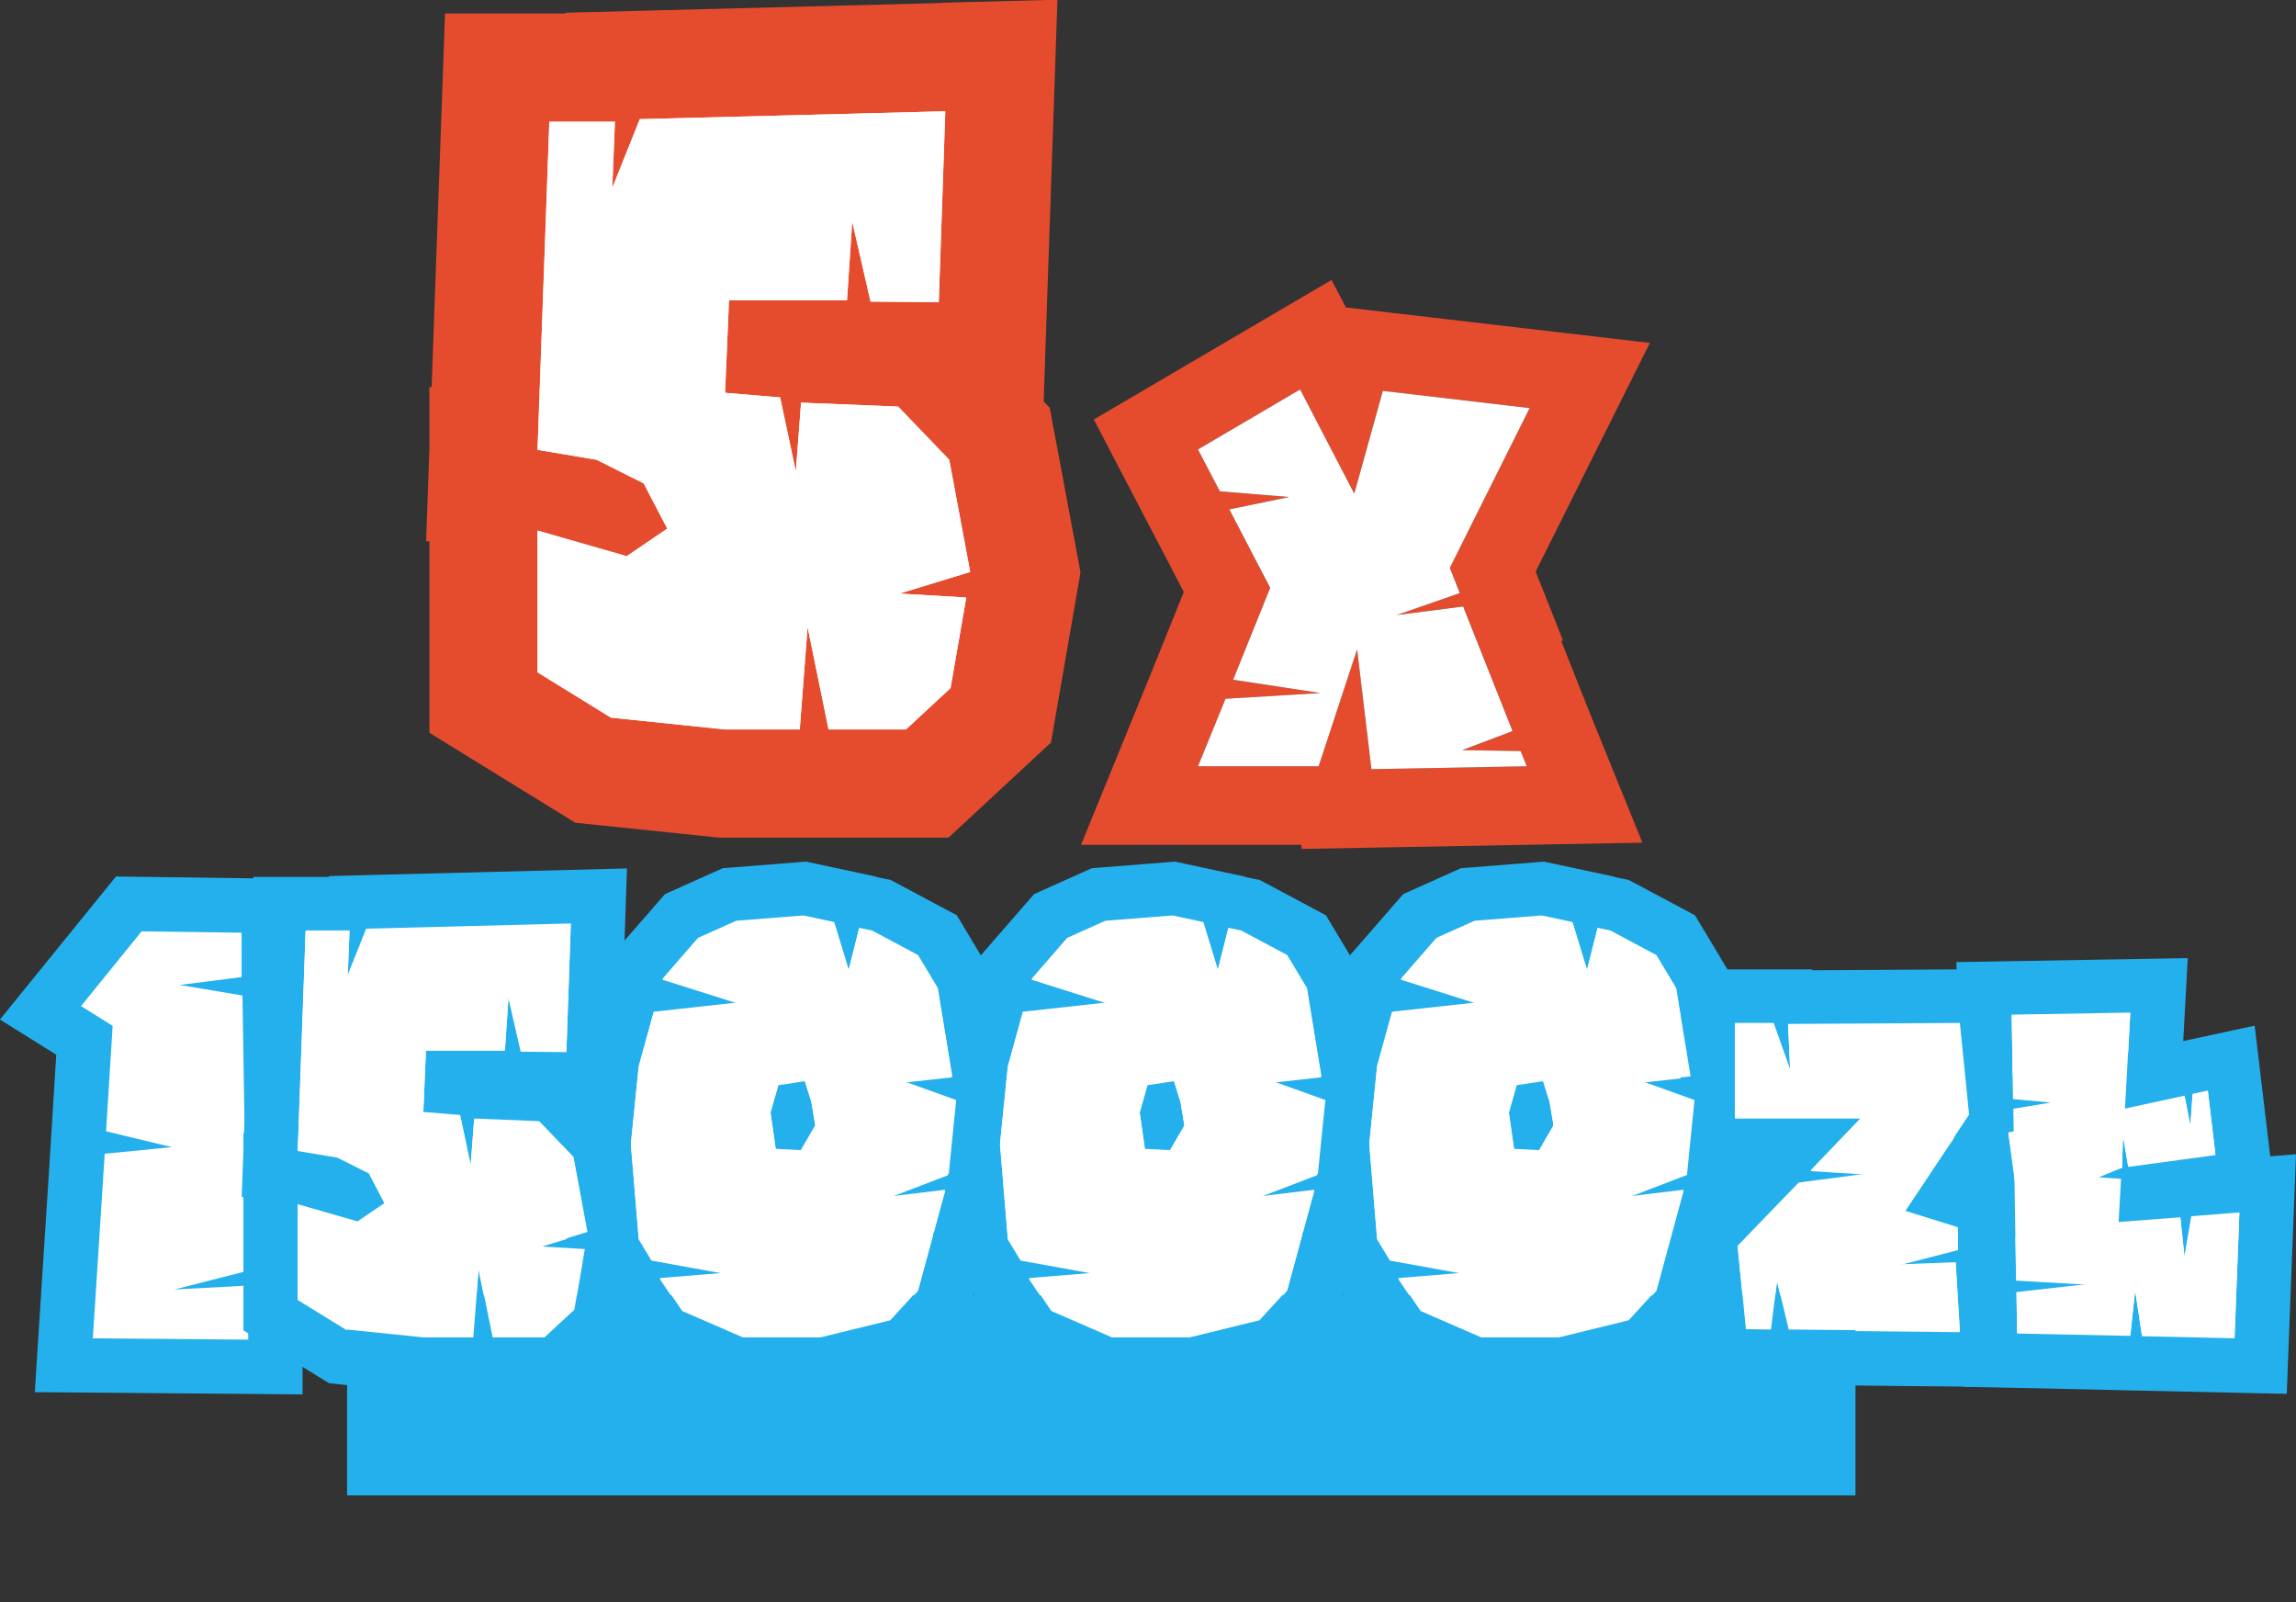
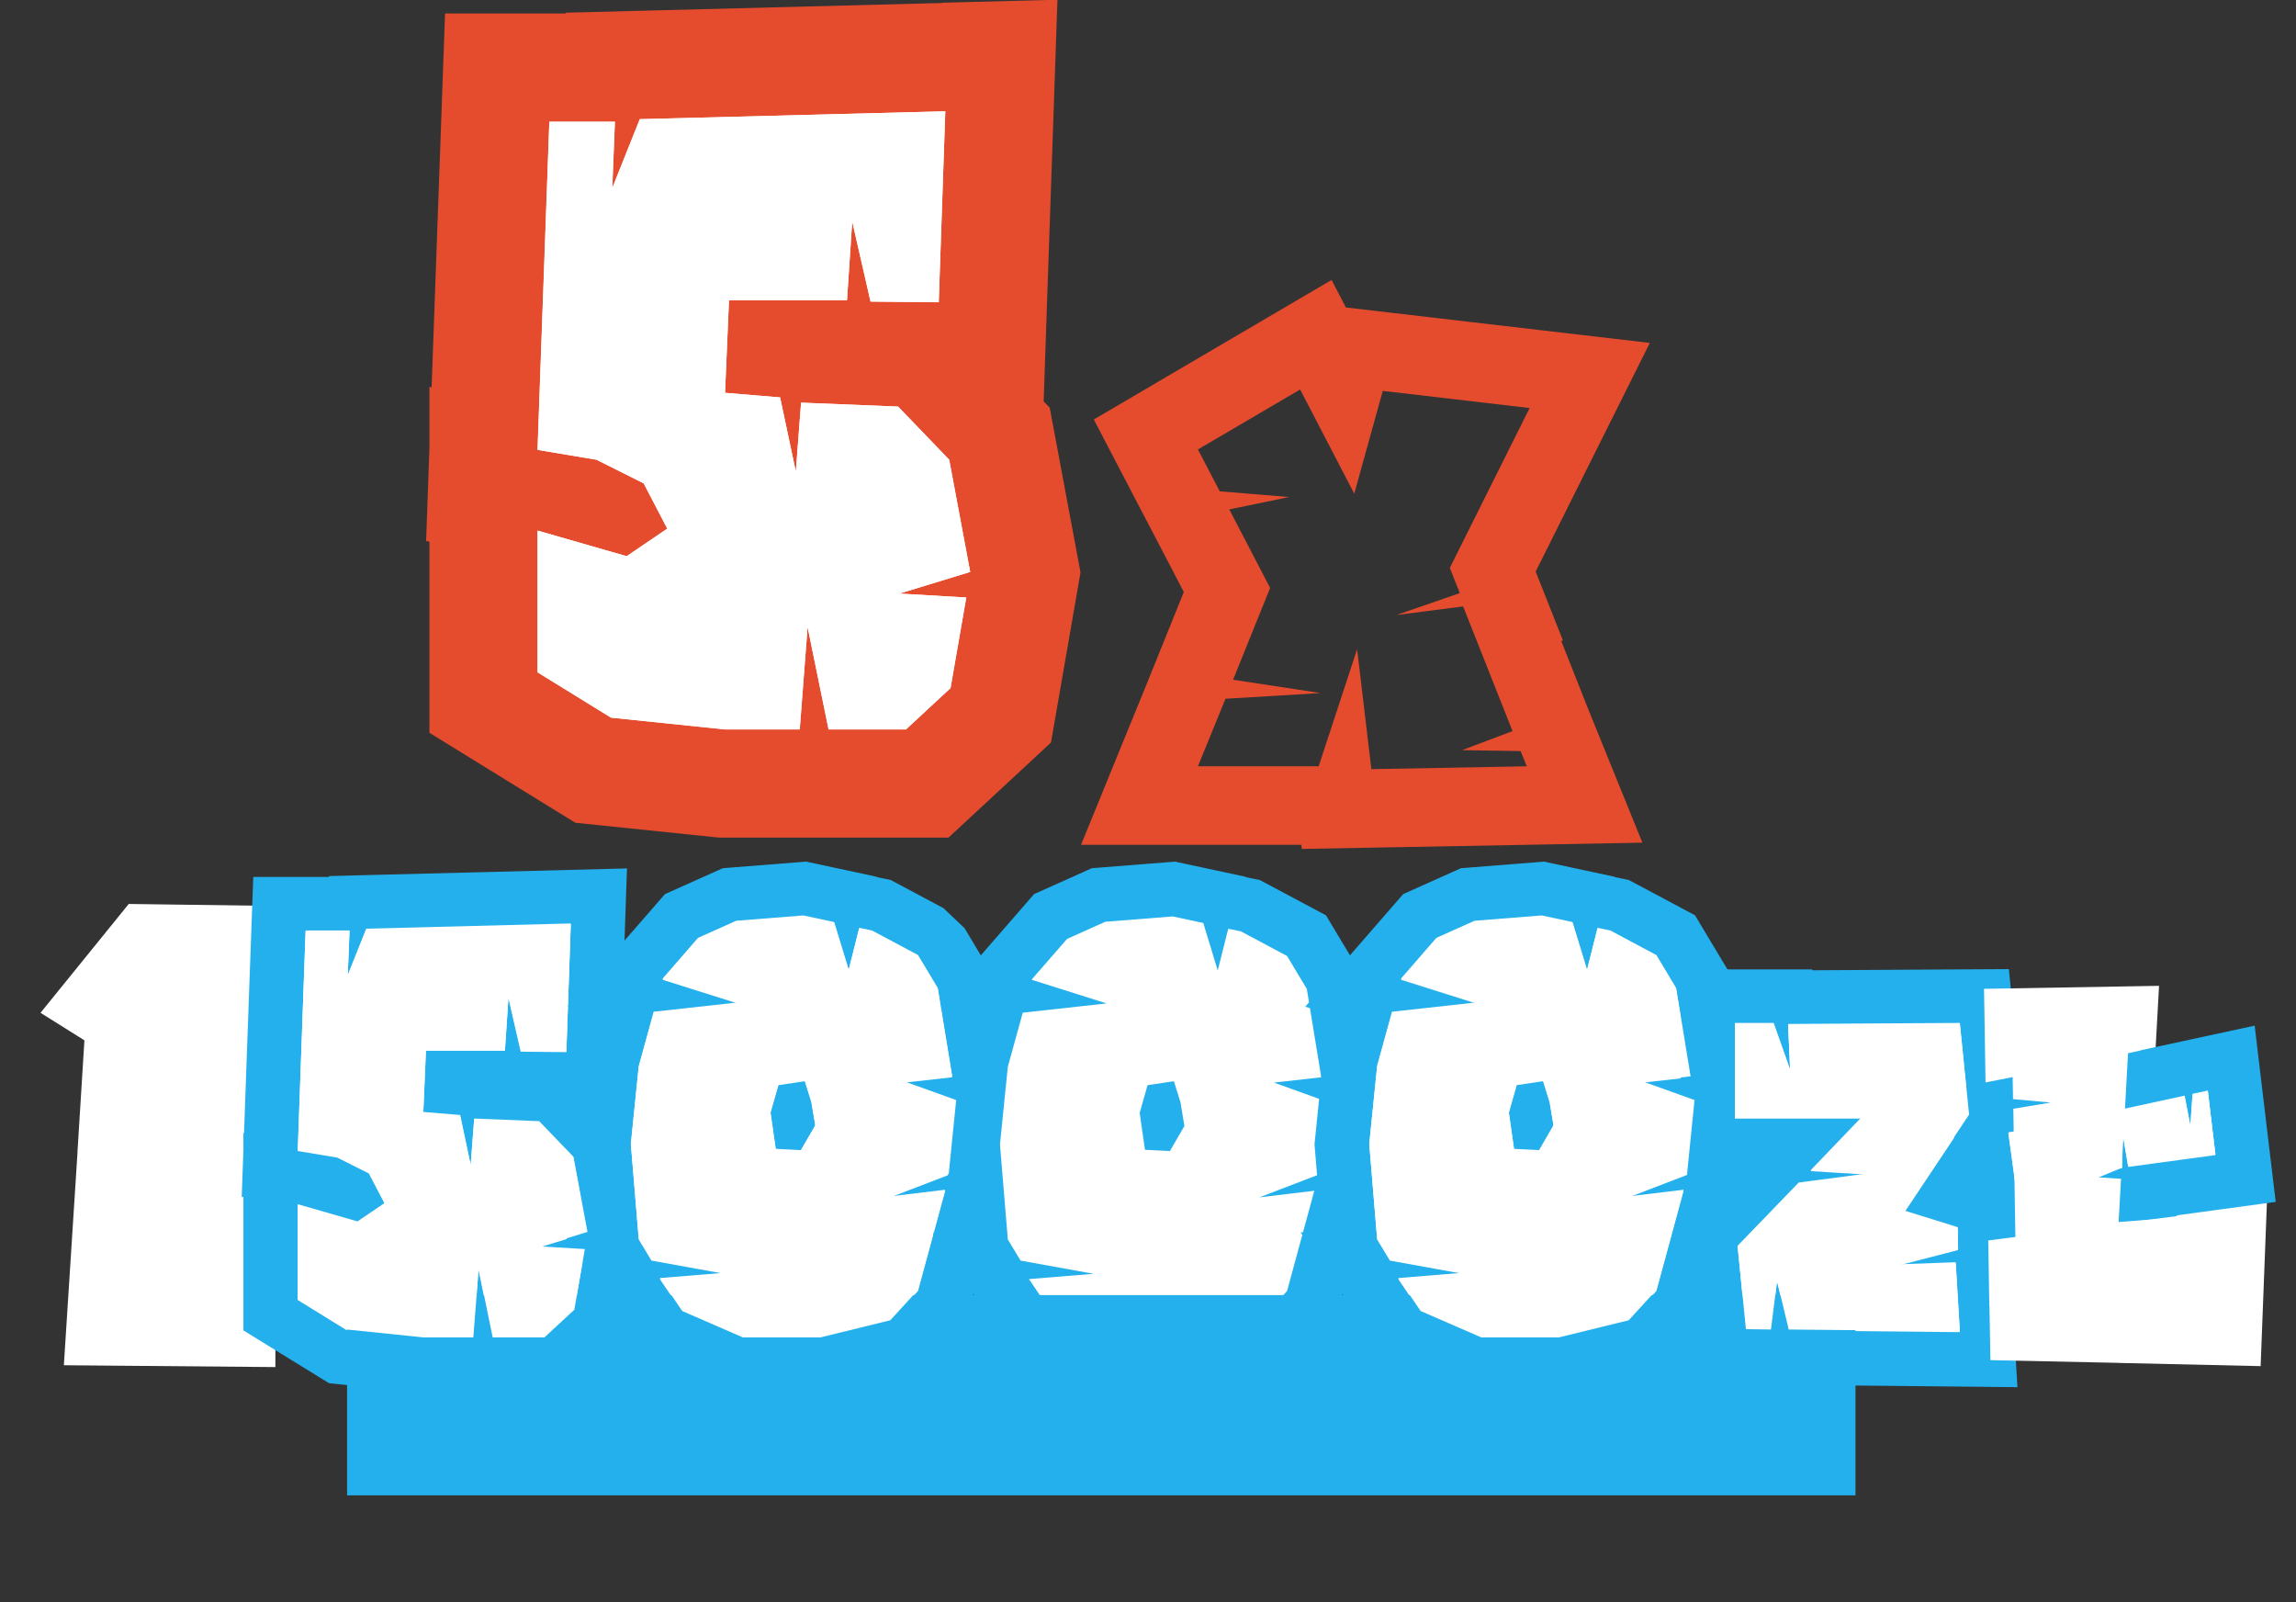
<svg xmlns="http://www.w3.org/2000/svg" width="172" height="120" viewBox="0 0 172 120" fill="none">
  <rect x="0" y="0" width="172" height="120" fill="#333333" stroke="none" />
  <g clip-path="url(#clip0_140_1656)">
    <path d="M4.784 102.254L5.806 86.316H5.801L6.324 77.919L3.035 75.858L9.644 67.705L20.137 67.847V72.829L20.172 72.835L20.513 94.142L20.63 94.137V102.392L4.784 102.254Z" fill="white" />
-     <path d="M8.683 65.654L7.438 67.186L2.898 72.784L-0.005 76.361L3.904 78.804L4.214 78.998L3.874 84.473L3.66 87.893L2.882 99.969L2.608 104.27L6.914 104.305L18.556 104.402L22.663 104.438V91.98L22.516 91.99L22.236 74.494L22.18 71.099H22.17V65.827L18.149 65.776L10.65 65.674L8.678 65.649L8.683 65.654ZM10.6 69.756L18.098 69.858V73.181L13.462 73.771L18.164 74.56L18.495 95.196L13.07 96.58L18.596 96.285V100.336L6.955 100.239L7.844 86.412L12.877 85.919L7.946 84.733L8.439 76.835L6.07 75.354L10.61 69.756H10.6Z" fill="#24B0ED" />
    <path d="M25.297 89.002L24.631 88.672L23.451 88.473L25.297 89.002ZM31.611 102.275L25.322 101.623L20.274 98.509V87.939L20.213 87.929L20.94 67.715H26.009L26.044 67.618L44.87 67.135L44.397 80.865L37.386 80.799L37.376 80.748H33.863L33.833 81.481L36.156 81.674L36.191 81.832L41.301 82.041L44.854 85.735L45.973 91.705L46.217 91.72L46.1 92.397L46.354 93.756L45.836 93.913L44.915 99.191L41.59 102.275H31.611Z" fill="white" />
    <path d="M46.979 65.043L42.658 65.155L27.335 65.547L24.656 65.618L24.631 65.68H18.973L18.83 69.608L18.281 84.865L18.235 84.85V86.138L18.108 89.644L18.235 89.664V99.644L20.172 100.84L23.853 103.11L24.646 103.598L25.571 103.695L31.291 104.285L31.499 104.305H42.378L43.548 103.221L45.785 101.145L46.791 100.209L47.025 98.85L47.61 95.481L48.672 95.155L48.148 92.367L48.596 89.807L47.66 89.751L46.949 85.944L46.725 84.748L45.881 83.868L44.946 82.896L46.354 82.911L46.491 78.936L46.822 69.359L46.969 65.033L46.979 65.043ZM42.76 69.227L42.429 78.804L39.008 78.769L38.088 74.753L37.823 78.702H31.906L31.707 83.344L34.468 83.573L35.256 87.293L35.52 83.837L40.386 84.036L42.948 86.702L44 92.331L40.447 93.415L43.802 93.613L43.014 98.158L40.777 100.229H36.898L35.846 95.094L35.449 100.229H31.703L25.983 99.639L22.302 97.369V90.26L26.776 91.542L28.815 90.158L27.63 87.888L25.261 86.702L22.302 86.209L22.892 69.751H26.181L26.049 73.074L27.432 69.618L42.755 69.222L42.76 69.227Z" fill="#24B0ED" />
    <path d="M55.225 102.275L49.76 99.898L45.785 94.046L46.191 94.015L45.866 93.476L45.221 85.705L45.851 79.516L47.168 74.738L46.059 74.387L51.057 68.641L54.646 67.028L60.324 66.585L64.086 67.389L64.097 67.425L66.018 67.822L70.228 70.066L72.195 73.354L73.441 80.947L73.817 81.084L73.68 82.417L73.69 82.473H73.674L73.232 86.835L73.568 86.794L73.044 88.707L72.973 89.445L72.831 89.501L70.604 97.695L67.782 100.784L61.717 102.275H55.225Z" fill="white" />
-     <path d="M60.462 64.529L59.872 64.575L54.844 64.972L54.142 65.028L53.497 65.318L50.635 66.6L49.816 66.967L49.226 67.644L46.562 70.702L42.48 75.394L44.681 76.092L43.929 78.814L43.838 79.145L43.802 79.486L43.207 85.313L43.172 85.69L43.202 86.066L43.711 92.178L42.135 92.305L46.064 98.092L47.742 100.56L48.403 101.537L49.486 102.005L54.026 103.98L54.803 104.321H61.961L62.439 104.204L67.665 102.921L68.865 102.626L69.699 101.71L71.768 99.44L72.434 98.713L72.693 97.761L74.518 91.043L74.864 90.911L75.047 89.094L76.318 84.422L75.51 84.519L75.53 84.331L76.043 84.275L75.728 82.366L75.998 79.715L75.25 79.445L74.264 73.42L74.137 72.651L73.735 71.985L72.256 69.517L71.677 68.55L70.68 68.02L67.228 66.178L66.71 65.903L66.135 65.786L65.683 65.695V65.669L63.334 65.165L61.031 64.672L60.451 64.55L60.462 64.529ZM59.989 86.214L61.077 84.336L60.782 82.56L60.289 80.982L58.316 81.277L57.721 83.354L58.118 86.117L59.989 86.214ZM60.187 68.636L62.49 69.13L63.573 72.687L64.361 69.562L65.317 69.761L68.769 71.603L70.248 74.071L71.331 80.687L67.782 81.084L71.631 82.468L71.072 88L66.699 89.679L70.807 89.186L68.769 96.692L66.694 98.962L61.468 100.244H55.647L51.107 98.27L49.43 95.802L54.264 95.405L48.804 94.417L47.849 92.835L47.259 85.725L47.849 79.898L48.967 75.847L55.246 75.155L49.623 73.379L52.287 70.321L55.149 69.038L60.182 68.641L60.187 68.636Z" fill="#24B0ED" />
+     <path d="M60.462 64.529L59.872 64.575L54.844 64.972L54.142 65.028L53.497 65.318L50.635 66.6L49.816 66.967L49.226 67.644L46.562 70.702L42.48 75.394L44.681 76.092L43.929 78.814L43.838 79.145L43.802 79.486L43.207 85.313L43.172 85.69L43.202 86.066L43.711 92.178L42.135 92.305L46.064 98.092L47.742 100.56L48.403 101.537L49.486 102.005L54.026 103.98L54.803 104.321H61.961L62.439 104.204L67.665 102.921L68.865 102.626L69.699 101.71L71.768 99.44L72.434 98.713L72.693 97.761L74.518 91.043L74.864 90.911L75.047 89.094L76.318 84.422L75.51 84.519L75.53 84.331L76.043 84.275L75.728 82.366L75.998 79.715L75.25 79.445L74.264 73.42L74.137 72.651L73.735 71.985L72.256 69.517L70.68 68.02L67.228 66.178L66.71 65.903L66.135 65.786L65.683 65.695V65.669L63.334 65.165L61.031 64.672L60.451 64.55L60.462 64.529ZM59.989 86.214L61.077 84.336L60.782 82.56L60.289 80.982L58.316 81.277L57.721 83.354L58.118 86.117L59.989 86.214ZM60.187 68.636L62.49 69.13L63.573 72.687L64.361 69.562L65.317 69.761L68.769 71.603L70.248 74.071L71.331 80.687L67.782 81.084L71.631 82.468L71.072 88L66.699 89.679L70.807 89.186L68.769 96.692L66.694 98.962L61.468 100.244H55.647L51.107 98.27L49.43 95.802L54.264 95.405L48.804 94.417L47.849 92.835L47.259 85.725L47.849 79.898L48.967 75.847L55.246 75.155L49.623 73.379L52.287 70.321L55.149 69.038L60.182 68.641L60.187 68.636Z" fill="#24B0ED" />
    <path d="M82.881 102.275L77.411 99.898L73.441 94.046L73.842 94.015L73.522 93.476L72.871 85.705L73.501 79.516L74.823 74.738L73.71 74.387L78.707 68.641L82.296 67.028L87.975 66.585L91.737 67.389L91.747 67.425L93.669 67.822L97.878 70.066L99.846 73.354L101.091 80.947L101.467 81.084L101.335 82.417L101.345 82.473H101.33L100.888 86.835L101.218 86.794L100.7 88.712L100.624 89.445L100.481 89.501L98.26 97.695L95.438 100.784L89.368 102.275H82.881Z" fill="white" />
    <path d="M88.112 64.529L87.522 64.575L82.495 64.972L81.793 65.028L81.147 65.318L78.285 66.6L77.467 66.967L76.877 67.644L74.213 70.707L70.131 75.4L72.332 76.097L71.58 78.819L71.488 79.15L71.453 79.491L70.858 85.318L70.822 85.695L70.853 86.071L71.361 92.183L69.785 92.311L73.715 98.097L75.393 100.565L76.053 101.542L77.136 102.01L81.676 103.985L82.454 104.326H89.612L90.09 104.209L95.316 102.926L96.516 102.631L97.35 101.715L99.424 99.445L100.09 98.718L100.349 97.766L102.174 91.048L102.52 90.916L102.703 89.099L103.974 84.427L103.165 84.524L103.186 84.336L103.699 84.28L103.384 82.371L103.653 79.72L102.906 79.45L101.92 73.425L101.793 72.656L101.391 71.99L99.912 69.522L99.332 68.555L98.336 68.025L94.884 66.183L94.365 65.908L93.791 65.791L93.338 65.7V65.674L90.99 65.171L88.687 64.677L88.107 64.555L88.112 64.529ZM87.639 86.214L88.727 84.336L88.433 82.56L87.939 80.982L85.967 81.277L85.377 83.354L85.774 86.117L87.644 86.214H87.639ZM87.838 68.636L90.141 69.13L91.224 72.687L92.011 69.562L92.967 69.761L96.419 71.603L97.898 74.071L98.981 80.687L95.433 81.084L99.281 82.468L98.722 88L94.35 89.679L98.458 89.186L96.419 96.692L94.345 98.962L89.119 100.244H83.298L78.758 98.27L77.08 95.802L81.915 95.405L76.455 94.417L75.499 92.835L74.91 85.725L75.499 79.898L76.618 75.847L82.896 75.155L77.274 73.379L79.938 70.321L82.8 69.038L87.833 68.641L87.838 68.636Z" fill="#24B0ED" />
    <path d="M110.532 102.275L105.067 99.898L101.091 94.046L101.498 94.015L101.172 93.476L100.527 85.705L101.152 79.516L102.474 74.738L101.361 74.387L106.358 68.641L109.952 67.028L115.631 66.585L119.393 67.389L119.403 67.425L121.32 67.822L125.529 70.066L127.501 73.354L128.747 80.947L129.123 81.084L128.986 82.417L128.996 82.473H128.981L128.539 86.835L128.869 86.794L128.35 88.712L128.274 89.445L128.137 89.501L125.91 97.695L123.089 100.784L117.019 102.275H110.532Z" fill="white" />
    <path d="M115.768 64.529L115.178 64.575L110.146 64.972L109.444 65.028L108.798 65.318L105.936 66.6L105.118 66.967L104.528 67.644L101.864 70.707L97.782 75.4L99.983 76.097L99.231 78.819L99.139 79.15L99.103 79.491L98.514 85.318L98.473 85.695L98.504 86.071L99.012 92.183L97.436 92.311L101.366 98.097L103.043 100.565L103.704 101.542L104.787 102.01L109.327 103.985L110.105 104.326H117.263L117.741 104.209L122.967 102.926L124.167 102.631L125 101.715L127.069 99.445L127.735 98.718L127.995 97.766L129.82 91.048L130.166 90.916L130.349 89.099L131.619 84.427L130.811 84.524L130.831 84.336L131.345 84.28L131.03 82.371L131.299 79.72L130.552 79.45L129.566 73.425L129.439 72.656L129.037 71.99L127.558 69.522L126.978 68.555L125.982 68.025L122.53 66.183L122.011 65.908L121.437 65.791L120.984 65.7V65.674L118.635 65.171L116.332 64.677L115.753 64.555L115.768 64.529ZM115.3 86.214L116.383 84.336L116.088 82.56L115.595 80.982L113.623 81.277L113.033 83.354L113.43 86.117L115.306 86.214H115.3ZM115.499 68.636L117.802 69.13L118.885 72.687L119.673 69.562L120.628 69.761L124.08 71.603L125.56 74.071L126.648 80.687L123.094 81.084L126.942 82.468L126.383 88L122.011 89.679L126.124 89.186L124.085 96.692L122.011 98.962L116.785 100.244H110.964L106.424 98.27L104.747 95.802L109.581 95.405L104.121 94.417L103.165 92.835L102.576 85.725L103.165 79.898L104.284 75.847L110.567 75.155L104.945 73.379L107.609 70.321L110.471 69.038L115.504 68.641L115.499 68.636Z" fill="#24B0ED" />
    <path d="M134.456 101.69V101.71L128.94 101.634L128.056 92.631L133.775 86.713H133.785L134.639 85.817H127.929V74.646H134.309L134.334 74.718L148.655 74.631L149.611 84.071L145.915 89.613L148.676 90.478L148.752 95.201L148.589 95.242L148.981 101.832L134.456 101.69Z" fill="white" />
    <path d="M150.495 72.585L146.794 72.606L135.768 72.672L135.742 72.606H125.895V87.852H129.835L127.242 90.534L125.931 91.893L126.114 93.771L126.729 100.02L127.085 103.644L130.725 103.695L132.601 103.72L136.235 103.771V103.746L146.769 103.852L151.131 103.898L150.872 99.537L150.709 96.799L150.801 96.773L150.75 93.567L150.724 91.924L150.679 88.972L149.108 88.483L150.887 85.817L151.7 84.6L151.553 83.145L150.862 76.28L150.49 72.59L150.495 72.585ZM146.815 76.682L147.506 83.547L142.702 90.748L146.657 91.985L146.683 93.629L142.316 94.758L146.505 94.606L146.815 99.776L133.999 99.649L133.124 95.995L132.662 99.649L130.786 99.623L130.17 93.374L134.746 88.641L139.804 87.975L135.641 87.715L139.418 83.781H129.967V76.682H132.87L134.105 80.153L133.953 76.758L146.825 76.682H146.815Z" fill="#24B0ED" />
    <path d="M158.701 102.081V102.076L149.108 101.873L149.037 97.847H149.026L148.808 84.254H148.793L148.63 74.061L161.741 73.837L160.907 88.921L160.902 88.926L160.872 89.384L162.417 89.262V89.252L169.875 88.667L169.351 102.321L158.701 102.081Z" fill="white" />
-     <path d="M163.891 71.761L159.514 71.837L150.628 71.99L146.561 72.061L146.627 76.132L146.729 82.458L146.79 86.117H146.805L146.962 95.98L147.023 99.771H147.039V99.944L147.105 103.868L151.024 103.949L156.947 104.076L160.368 104.158L167.303 104.31L171.309 104.397L171.461 100.392L171.822 91.033L172 86.453L167.435 86.809L163.841 87.094L163.042 87.155L163.653 76.132L163.891 71.756V71.761ZM159.585 75.913L158.945 87.537L157.227 88.254L158.894 88.356L158.716 91.598L163.342 91.237L163.653 94.168L164.166 91.16L167.76 90.875L167.399 100.234L160.465 100.081L159.952 96.687L159.591 100.056L151.111 99.878L151.06 96.845L156.505 96.229L151.035 95.918L150.831 83.114L153.632 82.651L150.806 82.397L150.704 76.071L159.591 75.918L159.585 75.913Z" fill="#24B0ED" />
    <path d="M148.177 83.252L152.676 82.371L152.702 82.417L162.325 80.336V80.321L167.155 79.282L168.223 88.265L161.019 89.242V89.282L149.209 90.809L148.177 83.252Z" fill="white" />
    <path d="M168.909 76.819L164.542 77.761L163.398 78.01L160.399 78.656V78.672L153.831 80.092L153.82 80.071L150.745 80.677L149.667 80.891L145.895 81.634L146.418 85.445L146.917 89.094L147.466 93.099L151.472 92.58L159.489 91.547L163.068 91.084V91.028L166.51 90.56L170.48 90.02L170.002 86.036L169.433 81.267L168.904 76.824L168.909 76.819ZM165.396 81.746L165.966 86.514L159.428 87.4L158.95 84.565L158.97 87.496L150.948 88.529L150.45 84.88L151.528 84.667L152.239 86.137L152.087 84.631L163.652 82.127L164.085 84.356L164.247 81.99L165.391 81.746H165.396Z" fill="#24B0ED" />
    <rect x="26" y="97" width="113" height="15" fill="#24B0ED" />
    <path d="M42.429 78.743L39.013 78.707L38.093 74.692L37.828 78.641H31.911L31.713 83.282L34.473 83.511L35.261 87.231L35.526 83.776L40.391 83.974L42.958 86.641L44.01 92.27L40.457 93.354L43.812 93.552L43.024 98.097L40.787 100.168H36.908L35.856 95.033L35.459 100.168H31.713L25.988 99.578L22.308 97.308V90.193L26.781 91.481L28.82 90.097L27.635 87.827L25.266 86.641L22.308 86.147L22.897 69.689H26.187L26.054 73.013L27.437 69.557L42.76 69.165L42.429 78.743Z" fill="white" />
    <path d="M58.311 81.211L57.716 83.282L58.113 86.046L59.989 86.143L61.077 84.27L60.782 82.494L60.289 80.911L58.316 81.206L58.311 81.211ZM47.854 79.827L48.972 75.776L55.251 75.084L49.628 73.308L52.292 70.244L55.154 68.962L60.187 68.565L62.49 69.059L63.578 72.616L64.366 69.491L65.322 69.69L68.774 71.532L70.253 74L71.336 80.616L67.782 81.008L71.631 82.392L71.072 87.924L66.7 89.603L70.807 89.109L68.769 96.616L66.694 98.886L61.468 100.168H55.647L51.108 98.193L49.43 95.725L54.264 95.328L48.804 94.341L47.849 92.763L47.259 85.654L47.849 79.827H47.854Z" fill="white" />
-     <path d="M85.967 81.211L85.377 83.282L85.769 86.046L87.645 86.143L88.733 84.27L88.438 82.494L87.945 80.911L85.972 81.206L85.967 81.211ZM75.51 79.827L76.628 75.776L82.906 75.084L77.284 73.308L79.948 70.244L82.81 68.962L87.843 68.565L90.146 69.059L91.234 72.616L92.022 69.491L92.978 69.69L96.429 71.532L97.909 74L98.992 80.616L95.438 81.008L99.287 82.392L98.727 87.924L94.355 89.603L98.463 89.109L96.424 96.616L94.35 98.886L89.124 100.168H83.303L78.763 98.193L77.086 95.725L81.92 95.328L76.46 94.341L75.504 92.763L74.915 85.654L75.504 79.827H75.51Z" fill="white" />
    <path d="M113.618 81.211L113.028 83.282L113.419 86.046L115.295 86.143L116.378 84.27L116.083 82.494L115.59 80.911L113.618 81.206V81.211ZM103.16 79.827L104.279 75.776L110.562 75.084L104.94 73.308L107.604 70.244L110.466 68.962L115.499 68.565L117.802 69.059L118.89 72.616L119.678 69.491L120.633 69.69L124.085 71.532L125.565 74L126.647 80.616L123.094 81.008L126.942 82.392L126.383 87.924L122.011 89.603L126.124 89.109L124.085 96.616L122.011 98.886L116.785 100.168H110.964L106.424 98.193L104.746 95.725L109.581 95.328L104.121 94.341L103.165 92.763L102.576 85.654L103.165 79.827H103.16Z" fill="white" />
    <path d="M132.87 76.616L134.1 80.087L133.948 76.692L146.82 76.616L147.511 83.481L142.707 90.682L146.662 91.913L146.688 93.562L142.321 94.692L146.51 94.539L146.82 99.705L133.999 99.578L133.124 95.929L132.667 99.578L130.791 99.552L130.171 93.303L134.746 88.57L139.804 87.903L135.646 87.644L139.418 83.71H129.967V76.616H132.87Z" fill="white" />
    <path d="M159.585 75.842L158.945 87.466L157.221 88.183L158.894 88.29L158.711 91.527L163.337 91.171L163.642 94.102L164.156 91.094L167.755 90.809L167.394 100.168L160.46 100.015L159.946 96.621L159.585 99.99L151.111 99.807L151.06 96.774L156.505 96.158L151.029 95.847L150.826 83.043L153.627 82.58L150.801 82.321L150.699 75.995L159.585 75.842Z" fill="white" />
    <path d="M151.528 84.606L152.244 86.076L152.092 84.57L163.657 82.061L164.09 84.29L164.252 81.924L165.396 81.679L165.965 86.448L159.428 87.333L158.95 84.499L158.97 87.425L150.953 88.463L150.455 84.814L151.528 84.606Z" fill="white" />
    <path d="M54.107 58.692L44.438 57.69L36.222 52.626V37.135L36.095 37.114L37.249 5.064H45.114L45.164 4.936L75.011 4.168L74.239 26.733L69.282 26.687L74.869 32.494L76.445 40.931L77.157 40.972L76.821 42.916L77.33 45.659L76.287 45.98L74.966 53.583L69.46 58.692H54.107Z" fill="white" />
    <path d="M47.935 8.926L70.817 8.336L70.324 22.641L65.215 22.59L63.842 16.59L63.451 22.489H54.61L54.315 29.42L58.438 29.766L59.618 35.318L60.009 30.158L67.279 30.453L71.107 34.433L72.678 42.835L67.376 44.458L72.383 44.753L71.204 51.537L67.864 54.631H62.068L60.497 46.962L59.907 54.631H54.31L45.764 53.746L40.264 50.356V39.74L46.939 41.659L49.984 39.593L48.215 36.204L44.681 34.433L40.264 33.695L41.148 9.12H46.059L45.861 14.082L47.925 8.921L47.935 8.926ZM70.604 0.224L47.722 0.814L42.389 0.952L42.368 1.008H33.34L33.06 8.83L32.333 29.018L32.17 28.972V33.547L31.921 40.524L32.17 40.565V54.886L36.024 57.262L41.524 60.651L43.1 61.623L44.941 61.812L53.487 62.697L53.904 62.738H71.051L73.385 60.575L76.725 57.476L78.733 55.613L79.2 52.916L79.861 49.115L80.944 42.875L79.856 37.048L79.084 32.921L78.636 30.534L78.184 30.066L78.428 22.896L78.921 8.59L79.216 -0.02L70.609 0.204L70.604 0.224Z" fill="#E54C2E" />
    <path d="M99.754 20.967L94.421 24.097L86.77 28.585L81.941 31.42L84.533 36.387L86.17 39.522L87.67 42.392L88.682 44.341L86.923 48.702L85.804 51.471L84.294 55.166L80.985 63.272H97.482L97.517 63.583L102.835 63.486L114.477 63.272L123.038 63.115L119.815 55.176L119.352 54.036L118.849 52.789L118.768 52.58L116.958 48.01L117.085 47.97L115.041 42.809L119.845 33.191L123.592 25.685L115.265 24.713L104.264 23.43L100.822 23.028L99.749 20.962L99.754 20.967ZM97.395 29.171L101.452 36.977L103.587 29.277L114.589 30.56L108.61 42.534L109.358 44.422L104.625 46.061L109.607 45.42L113.308 54.758L109.535 56.183L113.913 56.255L114.375 57.395L102.733 57.608L101.666 48.626L98.783 57.395H89.739L91.803 52.336L98.921 51.908L92.373 50.911L95.148 44.036L92.088 38.153L96.572 37.227L91.376 36.799L89.739 33.664L97.39 29.176L97.395 29.171Z" fill="#E54C2E" />
    <path d="M70.324 22.636L65.215 22.585L63.842 16.59L63.451 22.489H54.61L54.315 29.42L58.443 29.766L59.618 35.318L60.014 30.158L67.279 30.453L71.107 34.433L72.683 42.84L67.376 44.458L72.388 44.753L71.209 51.537L67.869 54.636H62.073L60.502 46.967L59.913 54.636H54.315L45.775 53.751L40.274 50.356V39.74L46.954 41.659L49.994 39.593L48.23 36.204L44.692 34.433L40.274 33.695L41.158 9.12H46.069L45.871 14.087L47.935 8.926L70.812 8.336L70.324 22.636Z" fill="white" />
-     <path d="M89.744 33.664L97.395 29.17L101.452 36.977L103.592 29.277L114.589 30.565L108.61 42.534L109.357 44.422L104.624 46.066L109.607 45.425L113.308 54.758L109.535 56.183L113.913 56.254L114.375 57.394L102.738 57.608L101.666 48.631L98.783 57.394H89.744L91.808 52.336L98.925 51.908L92.377 50.911L95.153 44.031L92.093 38.153L96.577 37.226L91.381 36.799L89.744 33.664Z" fill="white" />
  </g>
  <defs>
    <clipPath id="clip0_140_1656">
      <rect width="172" height="120" fill="white" />
    </clipPath>
  </defs>
</svg>